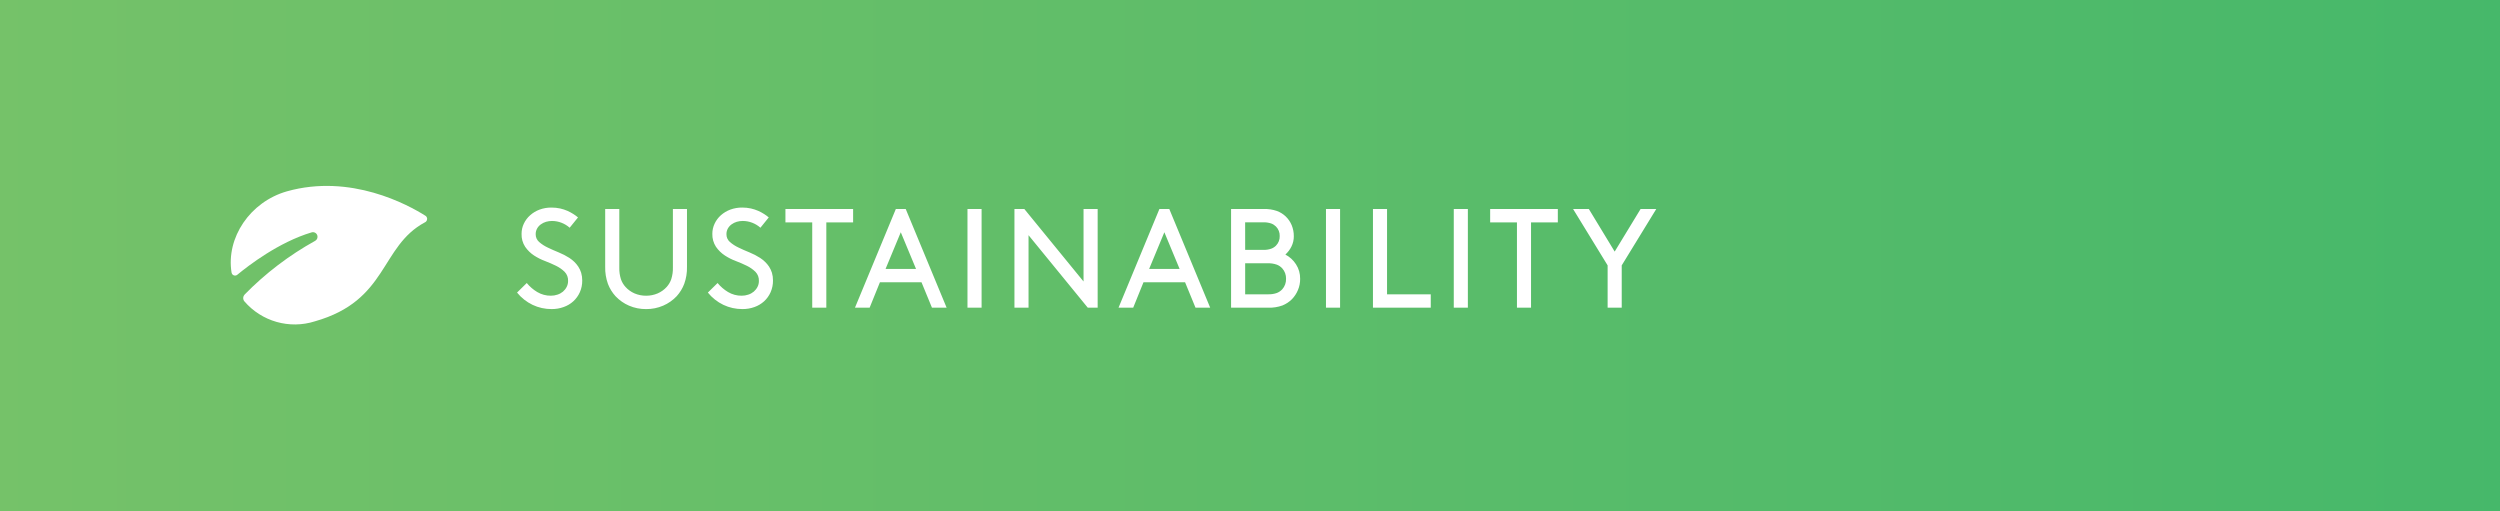
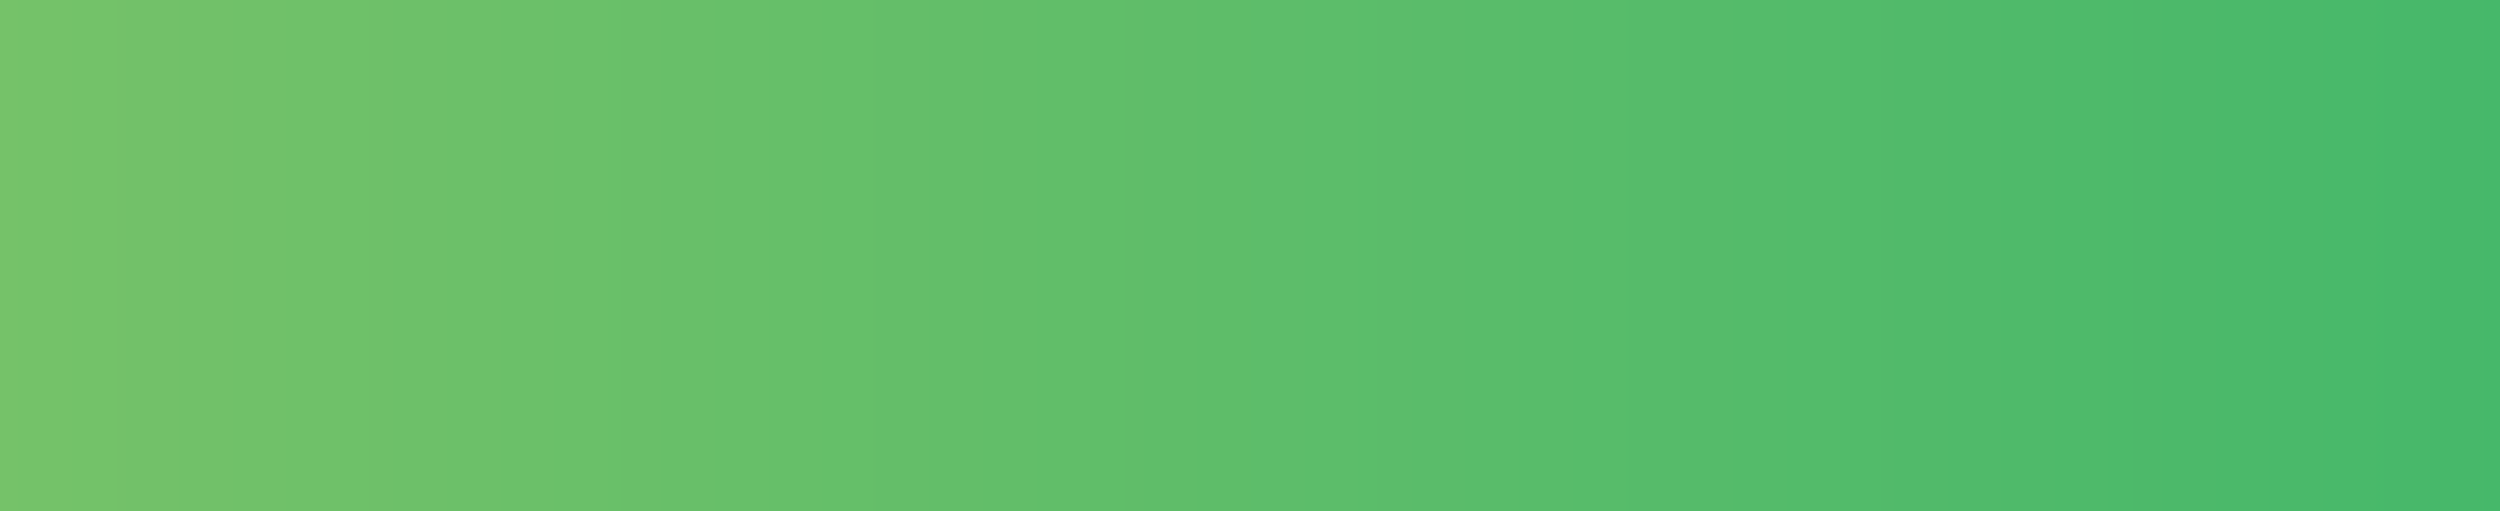
<svg xmlns="http://www.w3.org/2000/svg" version="1.0" x="0px" y="0px" width="450px" height="92px" viewBox="0 -0.001 450 92" enable-background="new 0 -0.001 450 92" xml:space="preserve">
  <rect x="0" y="-0.001" width="450" height="92" fill="#333333" stroke="none" />
  <defs>
</defs>
  <linearGradient id="Rectangle_1260_2_" gradientUnits="userSpaceOnUse" x1="-45.499" y1="80.289" x2="-44.346" y2="80.289" gradientTransform="matrix(390 0 0 -80 17745 6469.296)">
    <stop offset="0" style="stop-color:#75C269" />
    <stop offset="1" style="stop-color:#46B86A" />
  </linearGradient>
  <rect id="Rectangle_1260_2" fill="url(#Rectangle_1260_2_)" width="450" height="92.308" />
-   <path id="Path_4045_1_" fill="#FFFFFF" d="M94.818,50.942c0.529,0.648,1.165,1.191,1.881,1.621c0.745,0.443,1.598,0.676,2.463,0.664  c0.4,0.002,0.798-0.064,1.177-0.193c0.365-0.111,0.699-0.301,0.992-0.539c0.276-0.24,0.503-0.521,0.668-0.846  c0.172-0.336,0.261-0.709,0.255-1.088c0.027-0.611-0.195-1.197-0.621-1.635c-0.45-0.441-0.975-0.805-1.548-1.084  c-0.615-0.305-1.28-0.588-1.988-0.863c-0.687-0.253-1.342-0.587-1.96-0.985c-0.633-0.413-1.178-0.948-1.608-1.57  c-0.451-0.694-0.677-1.508-0.647-2.335c-0.002-0.635,0.134-1.258,0.405-1.827c0.273-0.581,0.658-1.093,1.137-1.515  c0.495-0.442,1.075-0.789,1.699-1.019c0.688-0.253,1.416-0.375,2.145-0.367c0.526-0.003,1.047,0.053,1.562,0.164  c0.454,0.103,0.896,0.245,1.32,0.432c0.368,0.166,0.728,0.356,1.065,0.574c0.29,0.184,0.566,0.387,0.826,0.607l-1.501,1.853  c-0.875-0.777-2.003-1.21-3.171-1.218c-0.368-0.001-0.73,0.051-1.078,0.15c-0.34,0.101-0.655,0.255-0.94,0.462  c-0.277,0.199-0.507,0.454-0.673,0.751c-0.173,0.312-0.262,0.669-0.255,1.026c-0.01,0.537,0.217,1.045,0.622,1.398  c0.466,0.405,0.99,0.74,1.549,1.001c0.615,0.297,1.276,0.591,1.979,0.875c0.669,0.271,1.31,0.605,1.921,0.992  c0.302,0.204,0.593,0.429,0.862,0.687c0.274,0.258,0.522,0.559,0.732,0.875c0.228,0.344,0.401,0.719,0.523,1.111  c0.13,0.451,0.195,0.918,0.19,1.387c0.01,0.727-0.136,1.455-0.432,2.119c-0.277,0.619-0.675,1.172-1.173,1.627  c-0.502,0.457-1.097,0.807-1.739,1.031c-0.697,0.256-1.429,0.375-2.17,0.369c-1.182,0.006-2.354-0.25-3.424-0.76  c-1.083-0.521-2.038-1.275-2.796-2.209L94.818,50.942z M116.298,55.636c-1.055,0.008-2.105-0.199-3.072-0.617  c-0.923-0.395-1.751-0.98-2.438-1.707c-0.59-0.65-1.046-1.396-1.359-2.209c-0.352-0.988-0.524-2.037-0.496-3.076v-10.41h2.541  v10.529c-0.021,0.715,0.076,1.42,0.288,2.102c0.182,0.523,0.458,0.994,0.83,1.402c0.449,0.496,0.998,0.889,1.612,1.158  c0.661,0.281,1.375,0.428,2.097,0.42c0.712,0.008,1.424-0.139,2.083-0.418c0.614-0.27,1.167-0.662,1.617-1.16  c0.366-0.408,0.648-0.879,0.824-1.4c0.215-0.684,0.316-1.387,0.296-2.104V37.616h2.536v10.41c0.027,1.039-0.14,2.084-0.496,3.07  c-0.308,0.814-0.769,1.564-1.354,2.215c-0.687,0.727-1.515,1.313-2.438,1.707C118.397,55.437,117.353,55.644,116.298,55.636z   M129.165,50.942c0.53,0.648,1.165,1.191,1.881,1.621c0.741,0.443,1.593,0.676,2.458,0.664c0.405,0.002,0.803-0.064,1.183-0.193  c0.36-0.111,0.699-0.301,0.991-0.539c0.273-0.238,0.502-0.521,0.669-0.846c0.177-0.336,0.261-0.709,0.255-1.088  c0.027-0.611-0.198-1.197-0.621-1.635c-0.454-0.441-0.975-0.805-1.549-1.084c-0.614-0.305-1.278-0.588-1.993-0.863  c-0.686-0.253-1.342-0.588-1.954-0.986c-0.635-0.414-1.181-0.951-1.615-1.575c-0.448-0.694-0.675-1.508-0.649-2.333  c-0.003-0.637,0.139-1.261,0.41-1.829c0.267-0.579,0.655-1.089,1.125-1.51c0.5-0.442,1.081-0.789,1.705-1.02  c0.688-0.251,1.411-0.374,2.144-0.366c0.527-0.003,1.047,0.053,1.562,0.164c0.453,0.103,0.896,0.245,1.32,0.432  c0.368,0.166,0.728,0.356,1.065,0.574c0.29,0.183,0.562,0.387,0.824,0.607l-1.5,1.854c-0.874-0.778-2.003-1.212-3.172-1.219  c-0.367-0.002-0.728,0.051-1.081,0.15c-0.335,0.101-0.655,0.255-0.936,0.462c-0.276,0.198-0.506,0.454-0.673,0.751  c-0.172,0.312-0.262,0.669-0.254,1.026c-0.011,0.537,0.217,1.045,0.621,1.397c0.467,0.405,0.99,0.741,1.549,1.001  c0.614,0.298,1.274,0.592,1.979,0.875c0.668,0.271,1.31,0.606,1.916,0.993c0.308,0.204,0.598,0.43,0.862,0.686  c0.28,0.26,0.527,0.561,0.739,0.875c0.226,0.344,0.401,0.719,0.522,1.113c0.13,0.449,0.195,0.916,0.189,1.387  c0.01,0.727-0.14,1.455-0.431,2.119c-0.275,0.615-0.672,1.172-1.168,1.627c-0.505,0.455-1.092,0.807-1.73,1.031  c-0.699,0.256-1.437,0.375-2.174,0.369c-1.187,0.006-2.355-0.25-3.43-0.76c-1.082-0.521-2.033-1.275-2.791-2.209L129.165,50.942z   M141.378,37.616h12.182v2.411h-4.823v15.356h-2.536V40.027h-4.823V37.616z M165.872,50.812h-7.489l-1.85,4.572h-2.64l7.359-17.768  h1.777l7.364,17.768h-2.64L165.872,50.812z M159.402,48.405h5.484l-2.744-6.601L159.402,48.405z M174.146,37.616h2.541v17.768  h-2.541V37.616z M185.137,42.335v13.049h-2.537V37.616h1.777l10.66,13.051V37.616h2.541v17.768h-1.777L185.137,42.335z   M213.315,50.812h-7.489l-1.85,4.572h-2.641l7.359-17.768h1.777l7.363,17.768h-2.642L213.315,50.812z M206.846,48.405h5.482  l-2.744-6.601L206.846,48.405z M232.887,42.522c0.008,0.646-0.144,1.285-0.431,1.862c-0.266,0.545-0.645,1.028-1.088,1.438  c0.778,0.406,1.436,1.003,1.912,1.751c0.504,0.775,0.762,1.688,0.745,2.613c0.008,0.688-0.119,1.381-0.394,2.016  c-0.25,0.611-0.615,1.168-1.072,1.643c-0.489,0.492-1.083,0.881-1.729,1.141c-0.803,0.285-1.657,0.426-2.517,0.398h-6.72V37.616  h5.879c0.811-0.023,1.607,0.095,2.363,0.354c0.6,0.217,1.137,0.557,1.597,0.992c0.458,0.441,0.822,0.97,1.07,1.562  c0.258,0.631,0.392,1.309,0.384,1.992V42.522z M224.13,52.974h4.064c0.549,0.023,1.105-0.053,1.635-0.236  c0.372-0.148,0.704-0.373,0.979-0.668c0.461-0.518,0.7-1.195,0.681-1.883c0.02-0.695-0.22-1.363-0.681-1.881  c-0.275-0.295-0.607-0.529-0.979-0.668c-0.529-0.186-1.086-0.27-1.635-0.246h-4.064V52.974z M224.13,44.98h3.228  c0.495,0.016,0.979-0.053,1.447-0.213c0.335-0.121,0.629-0.311,0.874-0.556c0.451-0.461,0.694-1.088,0.667-1.73  c0.022-0.633-0.222-1.252-0.667-1.705c-0.245-0.24-0.539-0.435-0.874-0.556c-0.471-0.152-0.957-0.223-1.452-0.202h-3.228  L224.13,44.98z M238.676,37.621h2.538v17.763h-2.538V37.621z M249.668,52.974h7.868v2.41h-10.404V37.616h2.536V52.974z   M261.679,37.616h2.536v17.768h-2.536V37.616z M268.227,37.616h12.182v2.411h-4.823v15.356h-2.535V40.027h-4.823V37.616z   M291.91,47.767v7.617h-2.538v-7.617l-6.22-10.15h2.837l4.653,7.666l4.665-7.666h2.822L291.91,47.767z" />
-   <path id="Path_2288_1_" fill="#FFFFFF" d="M44.029,53.036c-0.311,0.33-0.335,0.822-0.059,1.184  c3.126,3.648,8.134,5.076,12.716,3.617c13.207-3.748,11.695-13.471,19.797-17.816c0.337-0.146,0.497-0.544,0.348-0.881  c-0.001-0.003-0.002-0.006-0.004-0.009c-0.041-0.113-0.118-0.205-0.217-0.275c-3.148-2-13.49-7.647-24.968-4.415  c-6.624,1.893-10.975,8.333-9.961,14.627c0.055,0.354,0.378,0.584,0.72,0.529c0.116-0.016,0.22-0.063,0.31-0.137  c2.001-1.654,7.478-5.872,13.373-7.63c0.44-0.134,0.904,0.114,1.038,0.552c0.114,0.368-0.048,0.771-0.381,0.961  c-4.69,2.596-8.973,5.859-12.721,9.688" />
</svg>